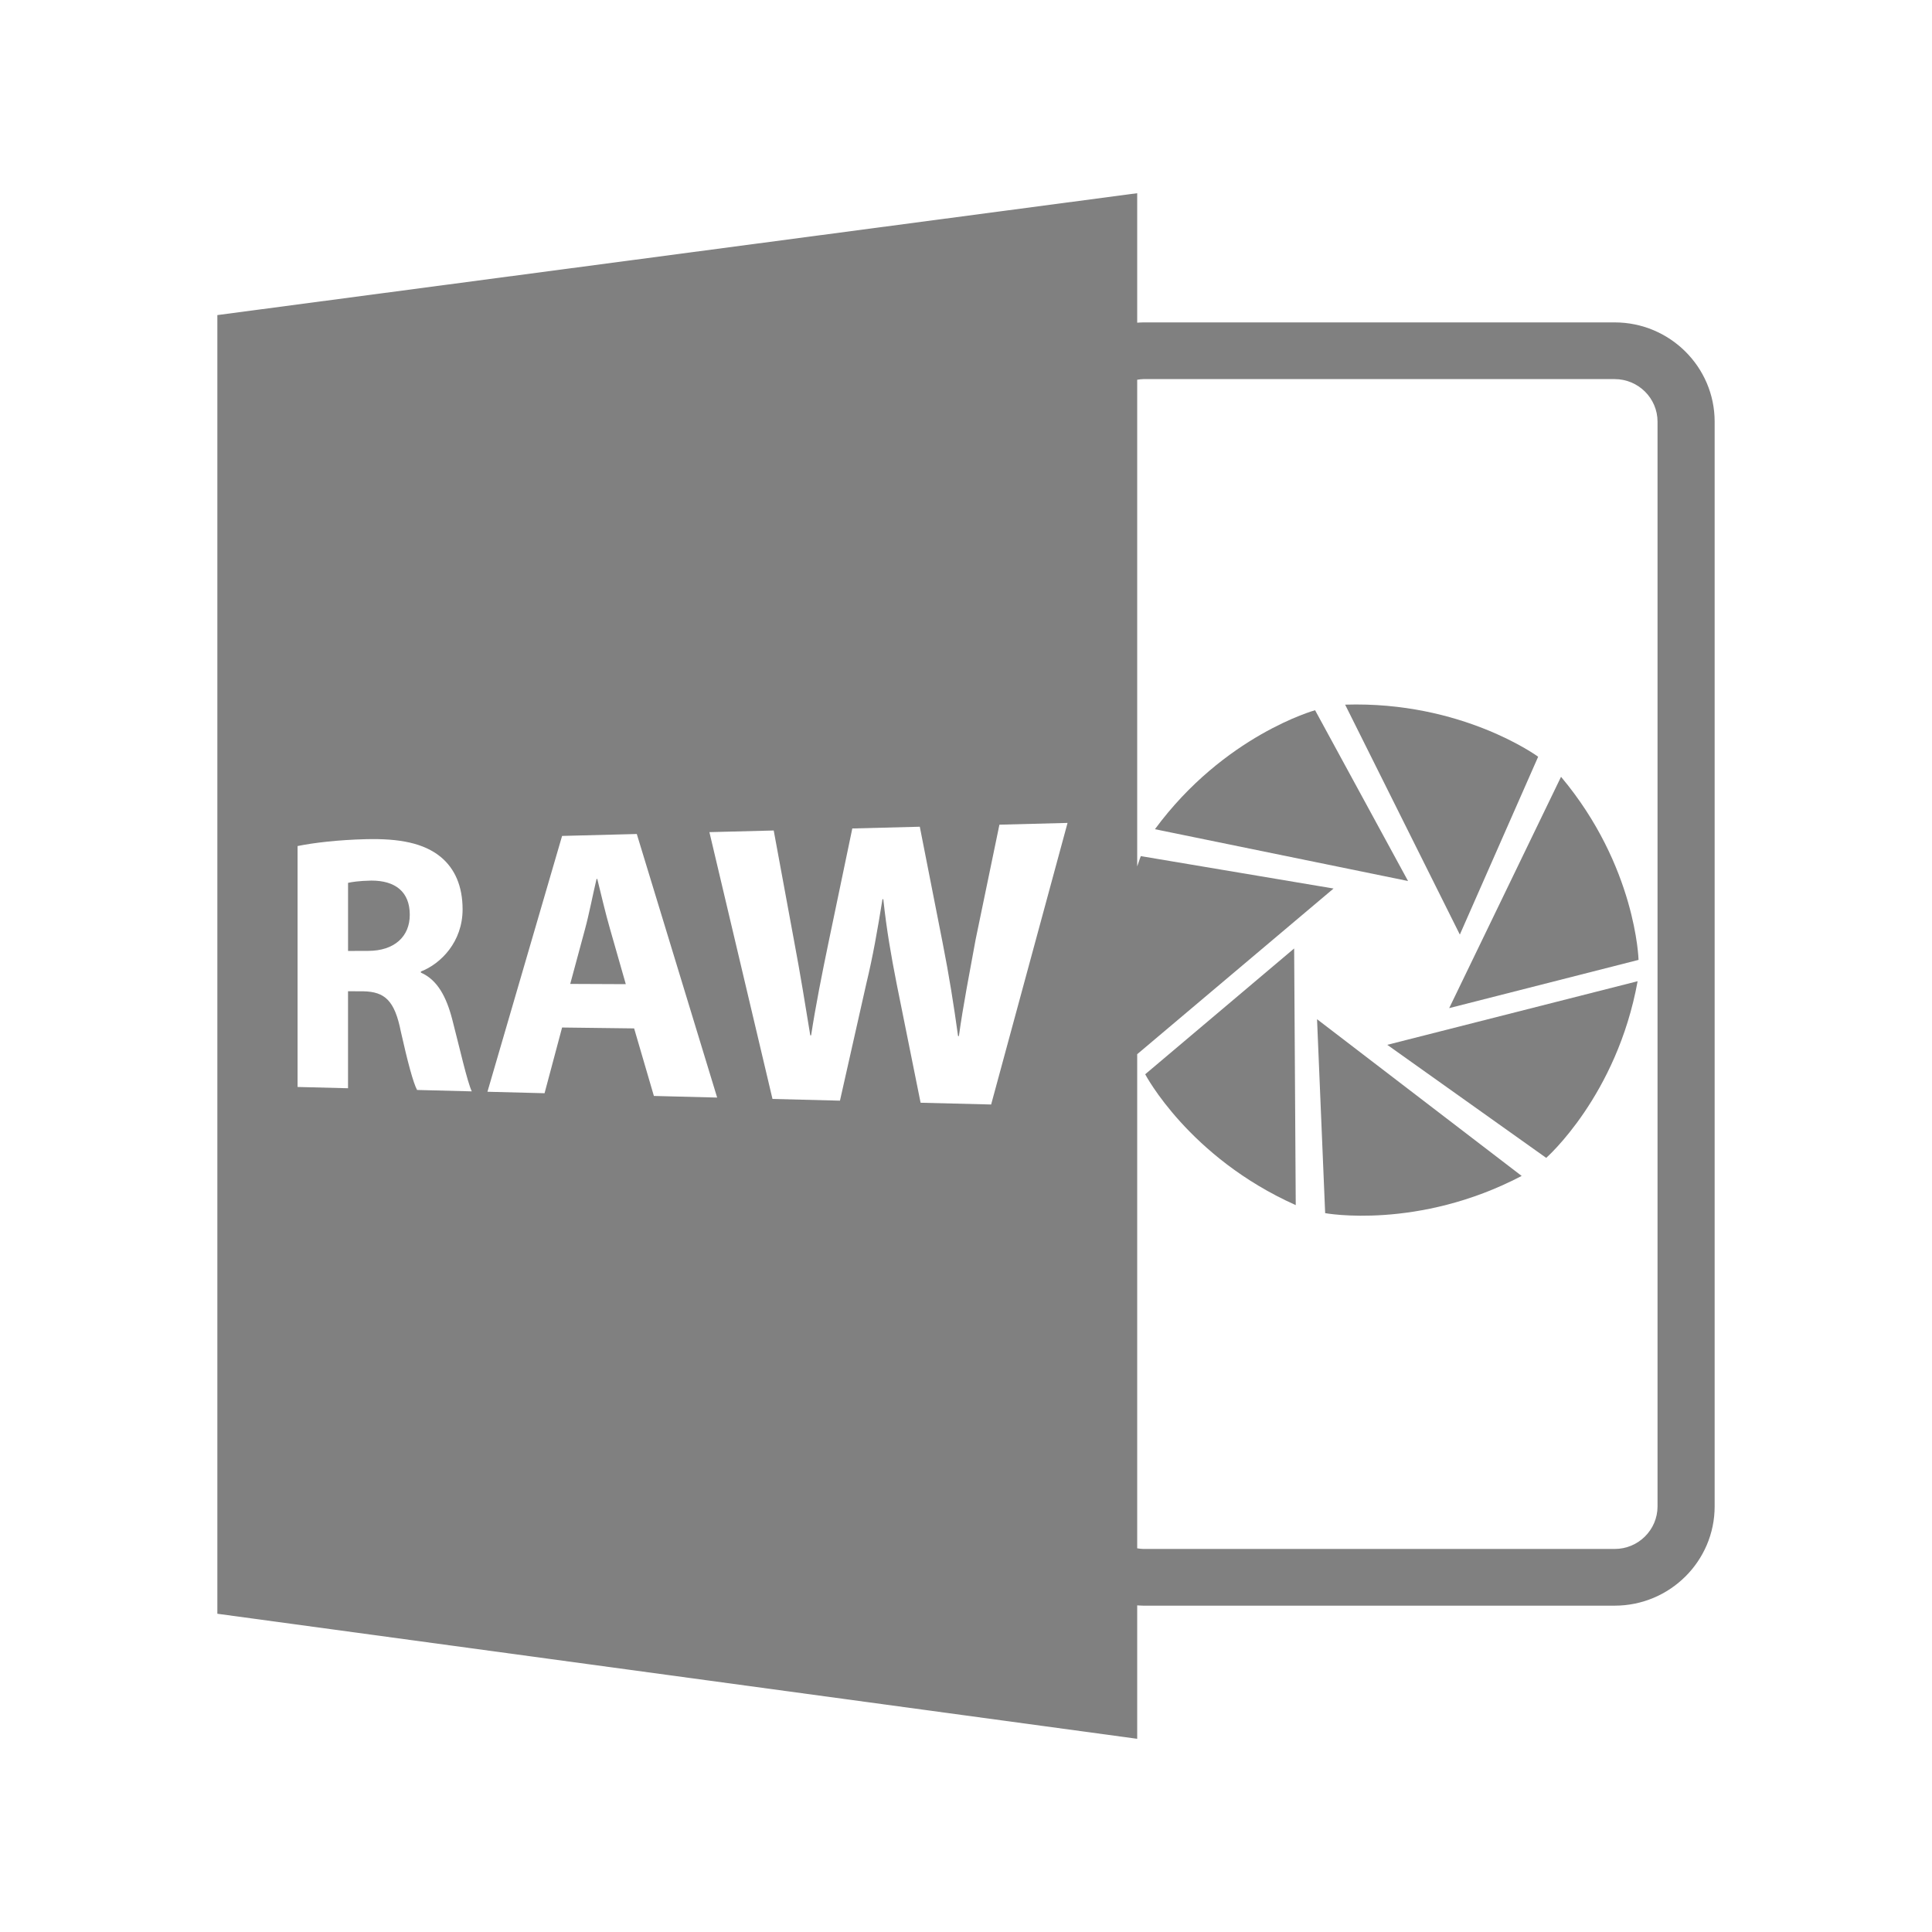
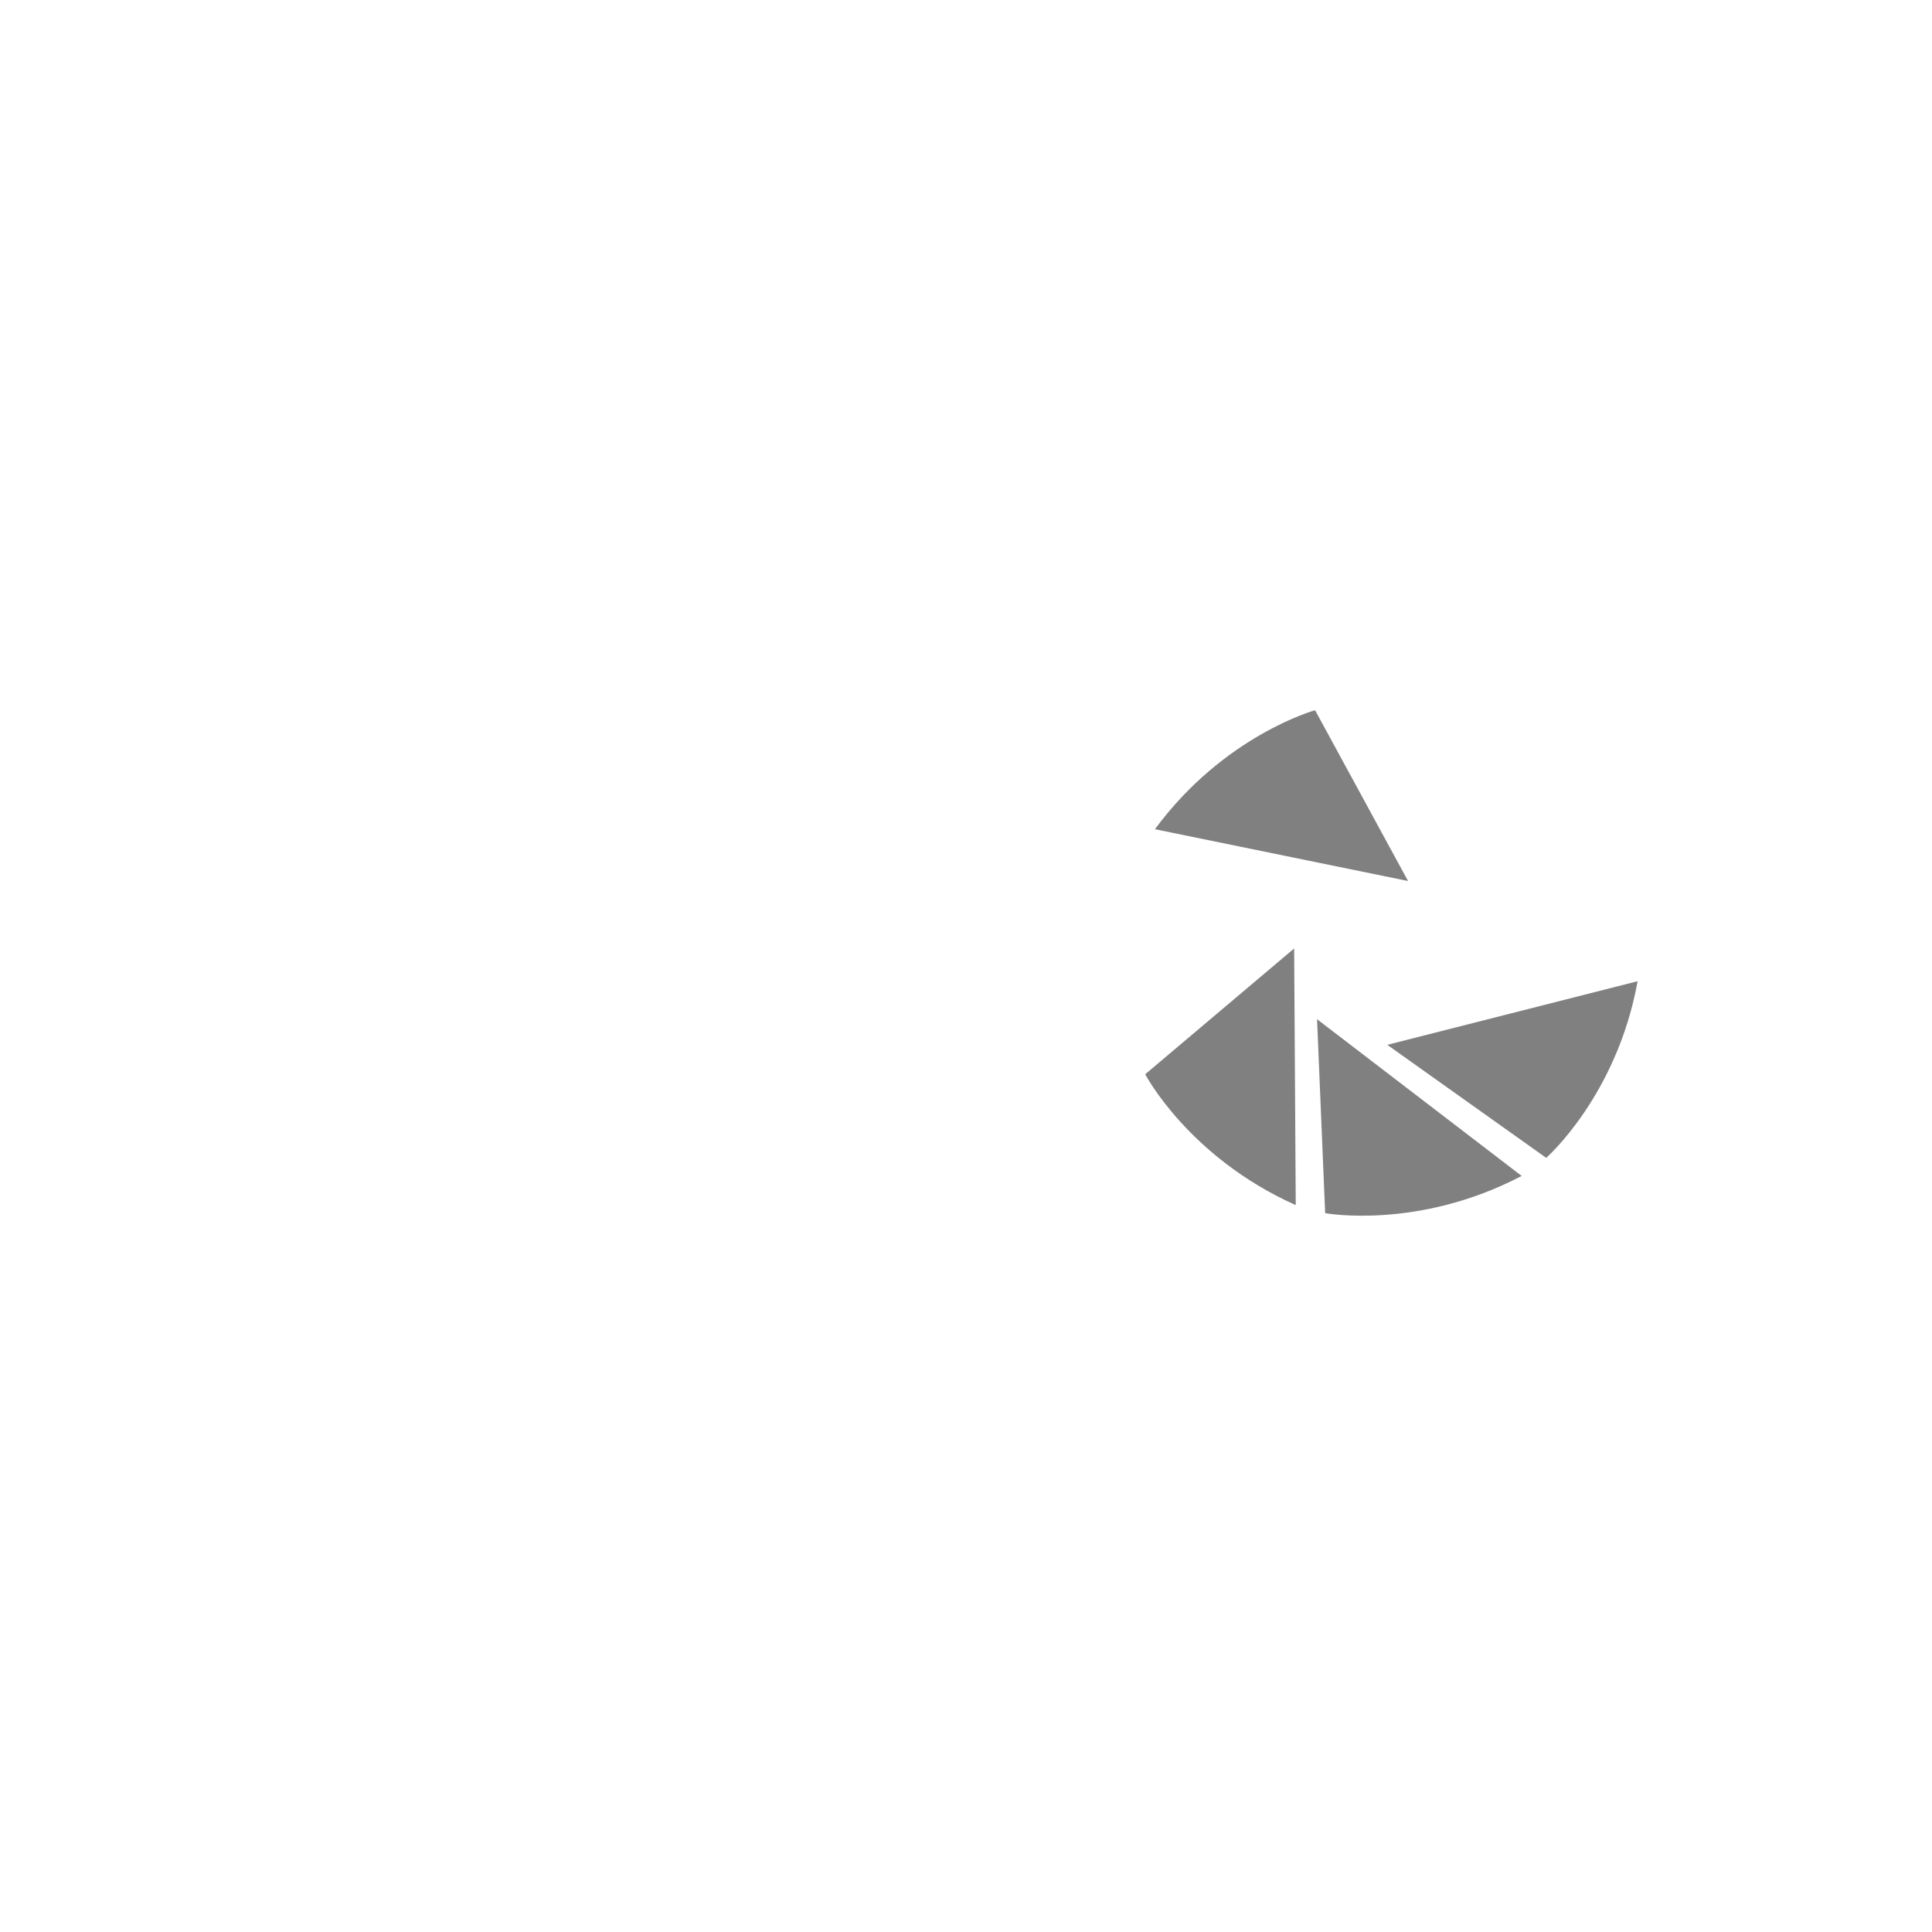
<svg xmlns="http://www.w3.org/2000/svg" width="80" height="80" viewBox="0 0 80 80" fill="none">
-   <path d="M24.732 36.394L24.702 36.396C24.549 37.035 24.394 37.849 24.225 38.471L23.612 40.742L25.913 40.752L25.259 38.464C25.074 37.827 24.889 37.029 24.732 36.394Z" fill="#808080" />
-   <path d="M15.378 36.463C14.857 36.473 14.562 36.523 14.412 36.557V39.377L15.251 39.374C16.326 39.371 16.968 38.785 16.968 37.879C16.968 36.927 16.369 36.462 15.378 36.463Z" fill="#808080" />
-   <path d="M47.089 66.475C47.174 66.479 47.259 66.487 47.346 66.487H66.861C69.143 66.487 71 64.643 71 62.377V17.46C71 15.194 69.143 13.35 66.861 13.35H47.346C47.26 13.35 47.174 13.357 47.089 13.362V8L9 13.047V66.822L47.089 72V66.475ZM47.346 15.698H66.861C67.839 15.698 68.635 16.488 68.635 17.46V62.377C68.635 63.349 67.839 64.139 66.861 64.139H47.346C47.258 64.139 47.174 64.125 47.089 64.112V43.652L55.22 36.792L47.239 35.45C47.239 35.45 47.177 35.604 47.089 35.877V15.724C47.174 15.712 47.258 15.698 47.346 15.698ZM17.27 45.133C17.112 44.839 16.883 43.989 16.597 42.711C16.341 41.422 15.928 41.068 15.053 41.048L14.411 41.045V45.062L12.322 45.009V35.033C12.994 34.895 14.006 34.778 15.138 34.749C16.554 34.712 17.558 34.916 18.252 35.486C18.834 35.969 19.155 36.693 19.155 37.655C19.155 38.989 18.265 39.904 17.428 40.228V40.274C18.106 40.57 18.484 41.266 18.731 42.229C19.037 43.41 19.345 44.783 19.535 45.191L17.27 45.133ZM27.076 45.381L26.258 42.584L23.275 42.547L22.549 45.268L20.184 45.207L23.275 34.614L26.368 34.534L29.696 45.448L27.076 45.381ZM41.041 45.735L38.12 45.662L37.129 40.74C36.904 39.593 36.715 38.532 36.576 37.236H36.541C36.334 38.517 36.147 39.594 35.871 40.736L34.781 45.576L31.987 45.505L29.375 34.457L32.038 34.389L32.883 38.971C33.134 40.296 33.368 41.741 33.552 42.872H33.587C33.771 41.661 34.039 40.315 34.327 38.93L35.292 34.305L38.087 34.233L39.033 39.044C39.299 40.39 39.494 41.619 39.671 42.9L39.706 42.901C39.883 41.621 40.149 40.272 40.399 38.901L41.384 34.148L44.205 34.075L41.041 45.735Z" fill="#808080" />
-   <path d="M67.849 39.747C67.849 39.747 67.75 35.872 64.639 32.166L60.008 41.744L67.849 39.747Z" fill="#808080" />
  <path d="M47.42 44.483C47.42 44.483 49.221 47.922 53.654 49.901L53.588 39.274L47.42 44.483Z" fill="#808080" />
-   <path d="M63.692 31.335C63.692 31.335 60.555 29.026 55.699 29.178L60.449 38.699L63.692 31.335Z" fill="#808080" />
-   <path d="M54.872 50.234C54.872 50.234 58.71 50.944 63.009 48.693L54.536 42.203L54.872 50.234Z" fill="#808080" />
+   <path d="M54.872 50.234C54.872 50.234 58.71 50.944 63.009 48.693L54.536 42.203Z" fill="#808080" />
  <path d="M54.455 29.409C54.455 29.409 50.692 30.442 47.823 34.336L58.304 36.481L54.455 29.409Z" fill="#808080" />
  <path d="M64.025 47.945C64.025 47.945 66.951 45.378 67.81 40.63L57.444 43.264L64.025 47.945Z" fill="#808080" />
</svg>